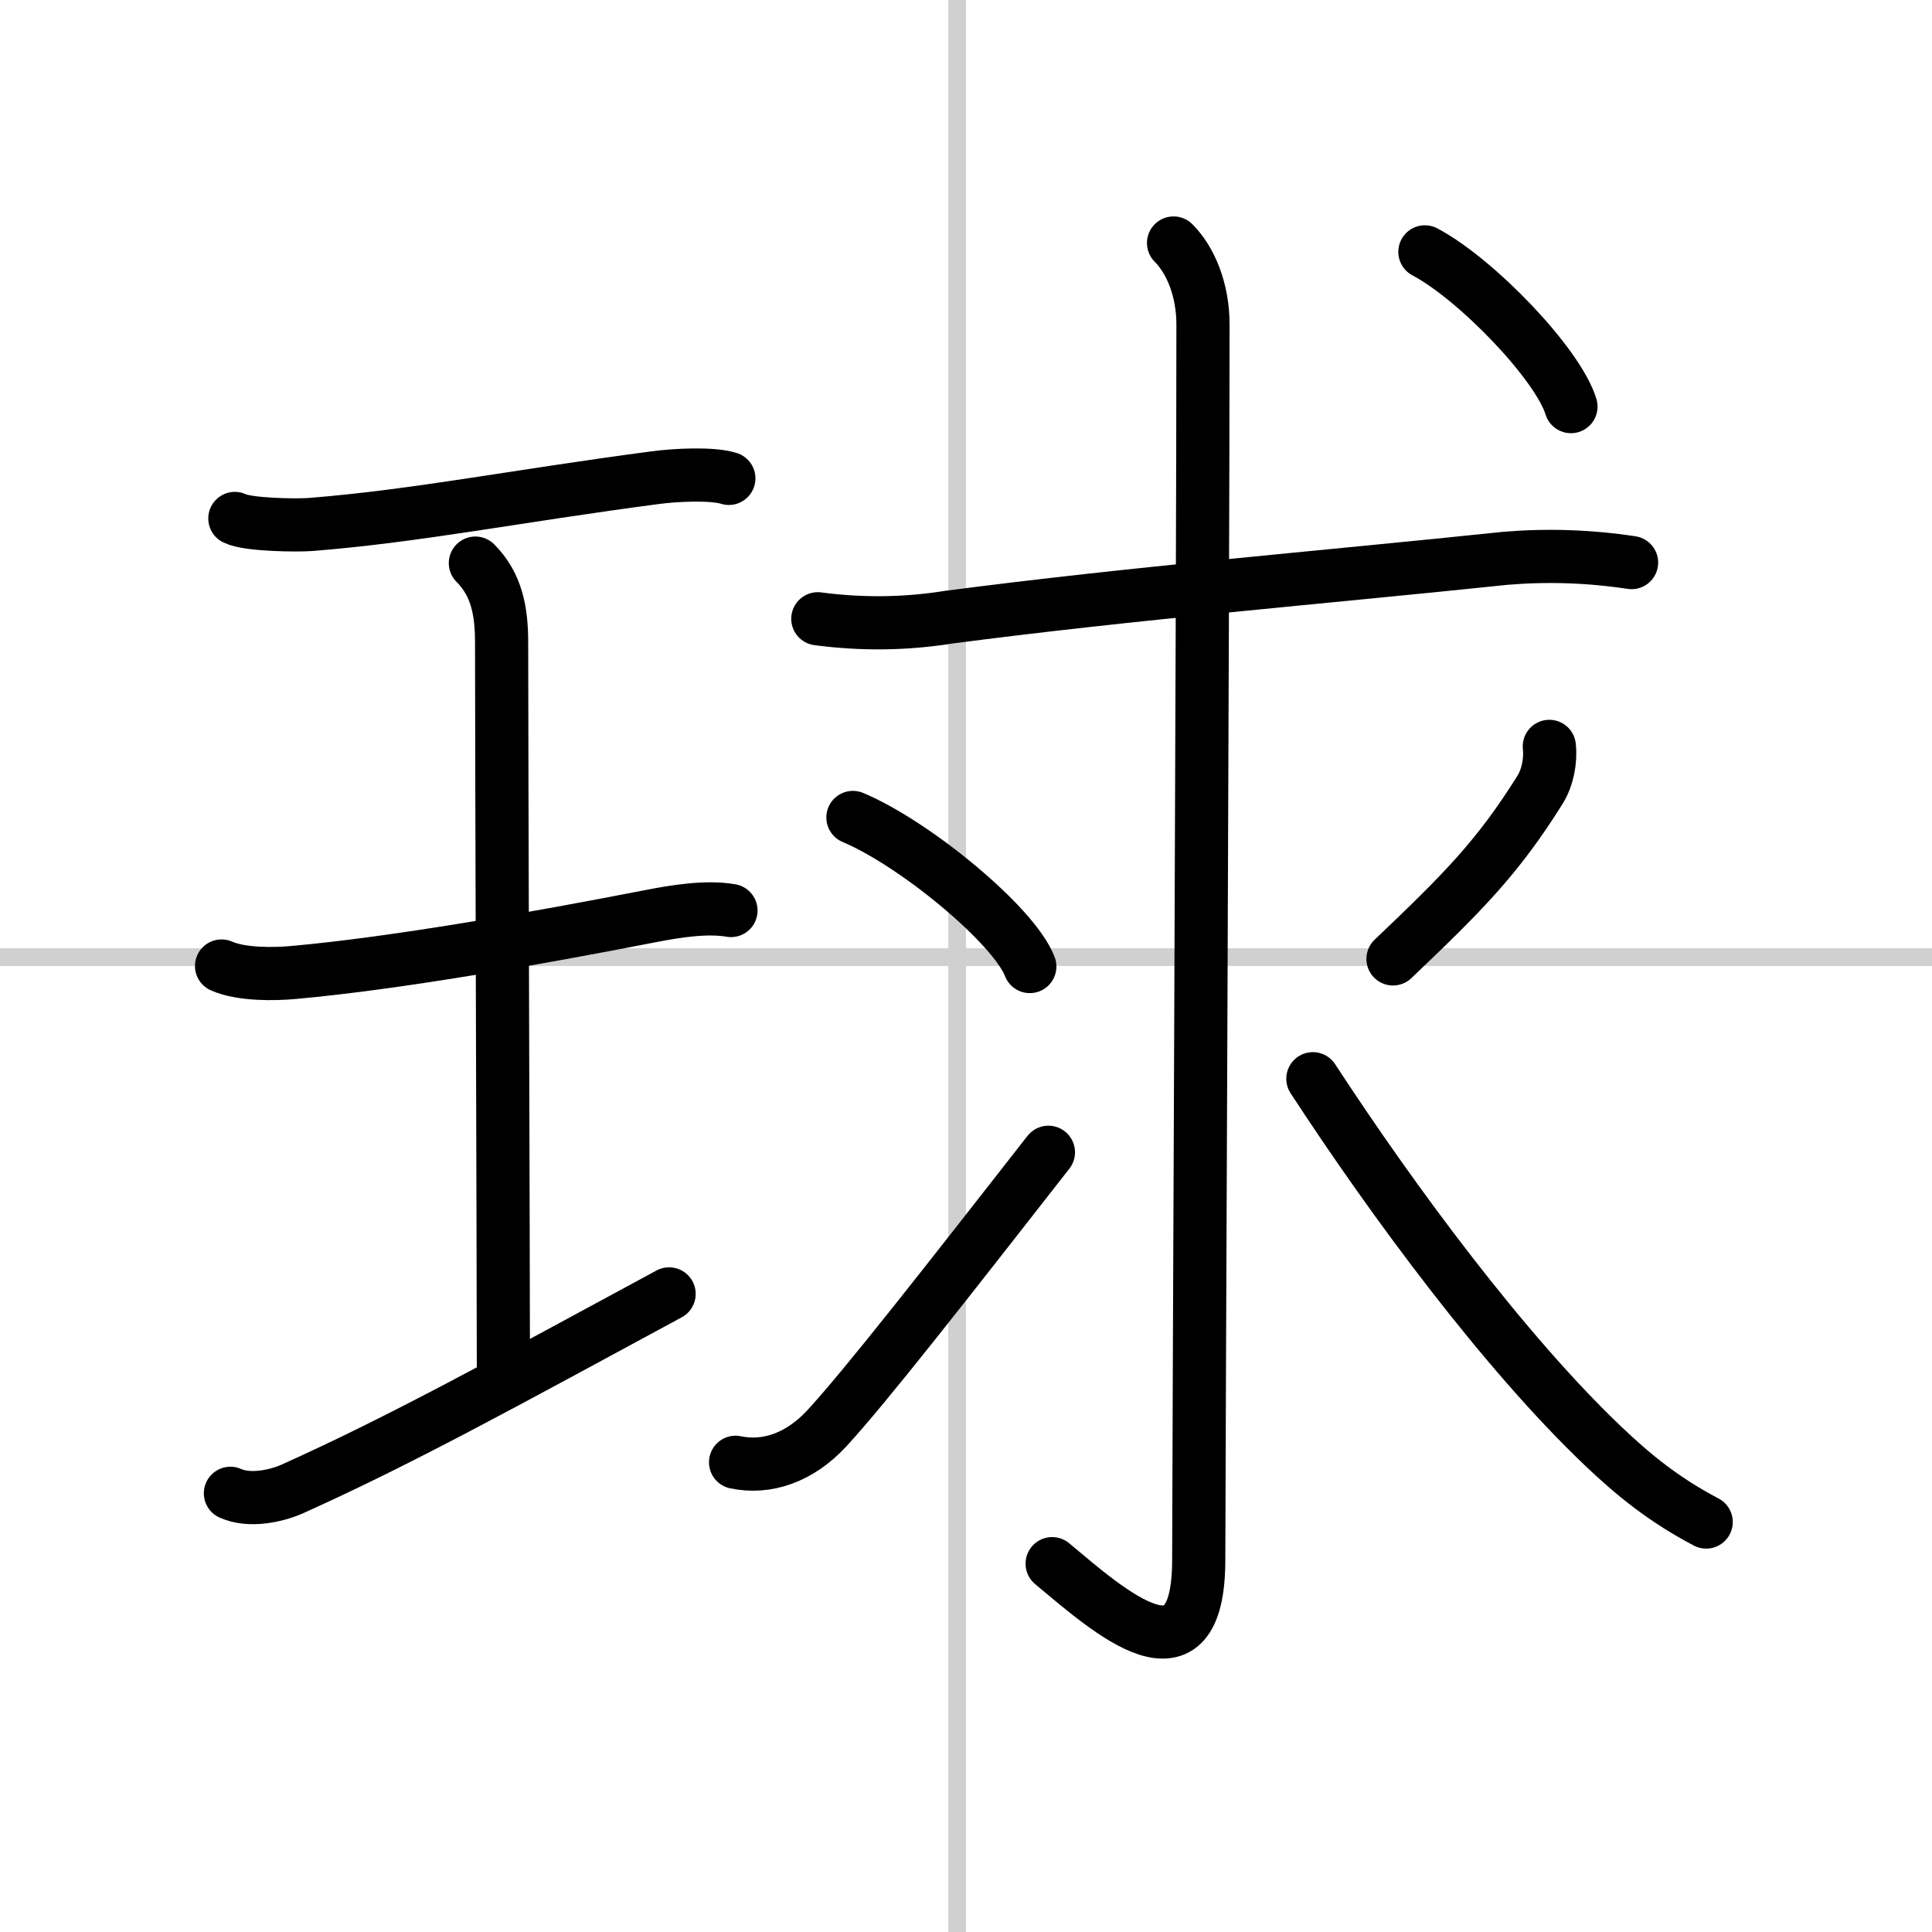
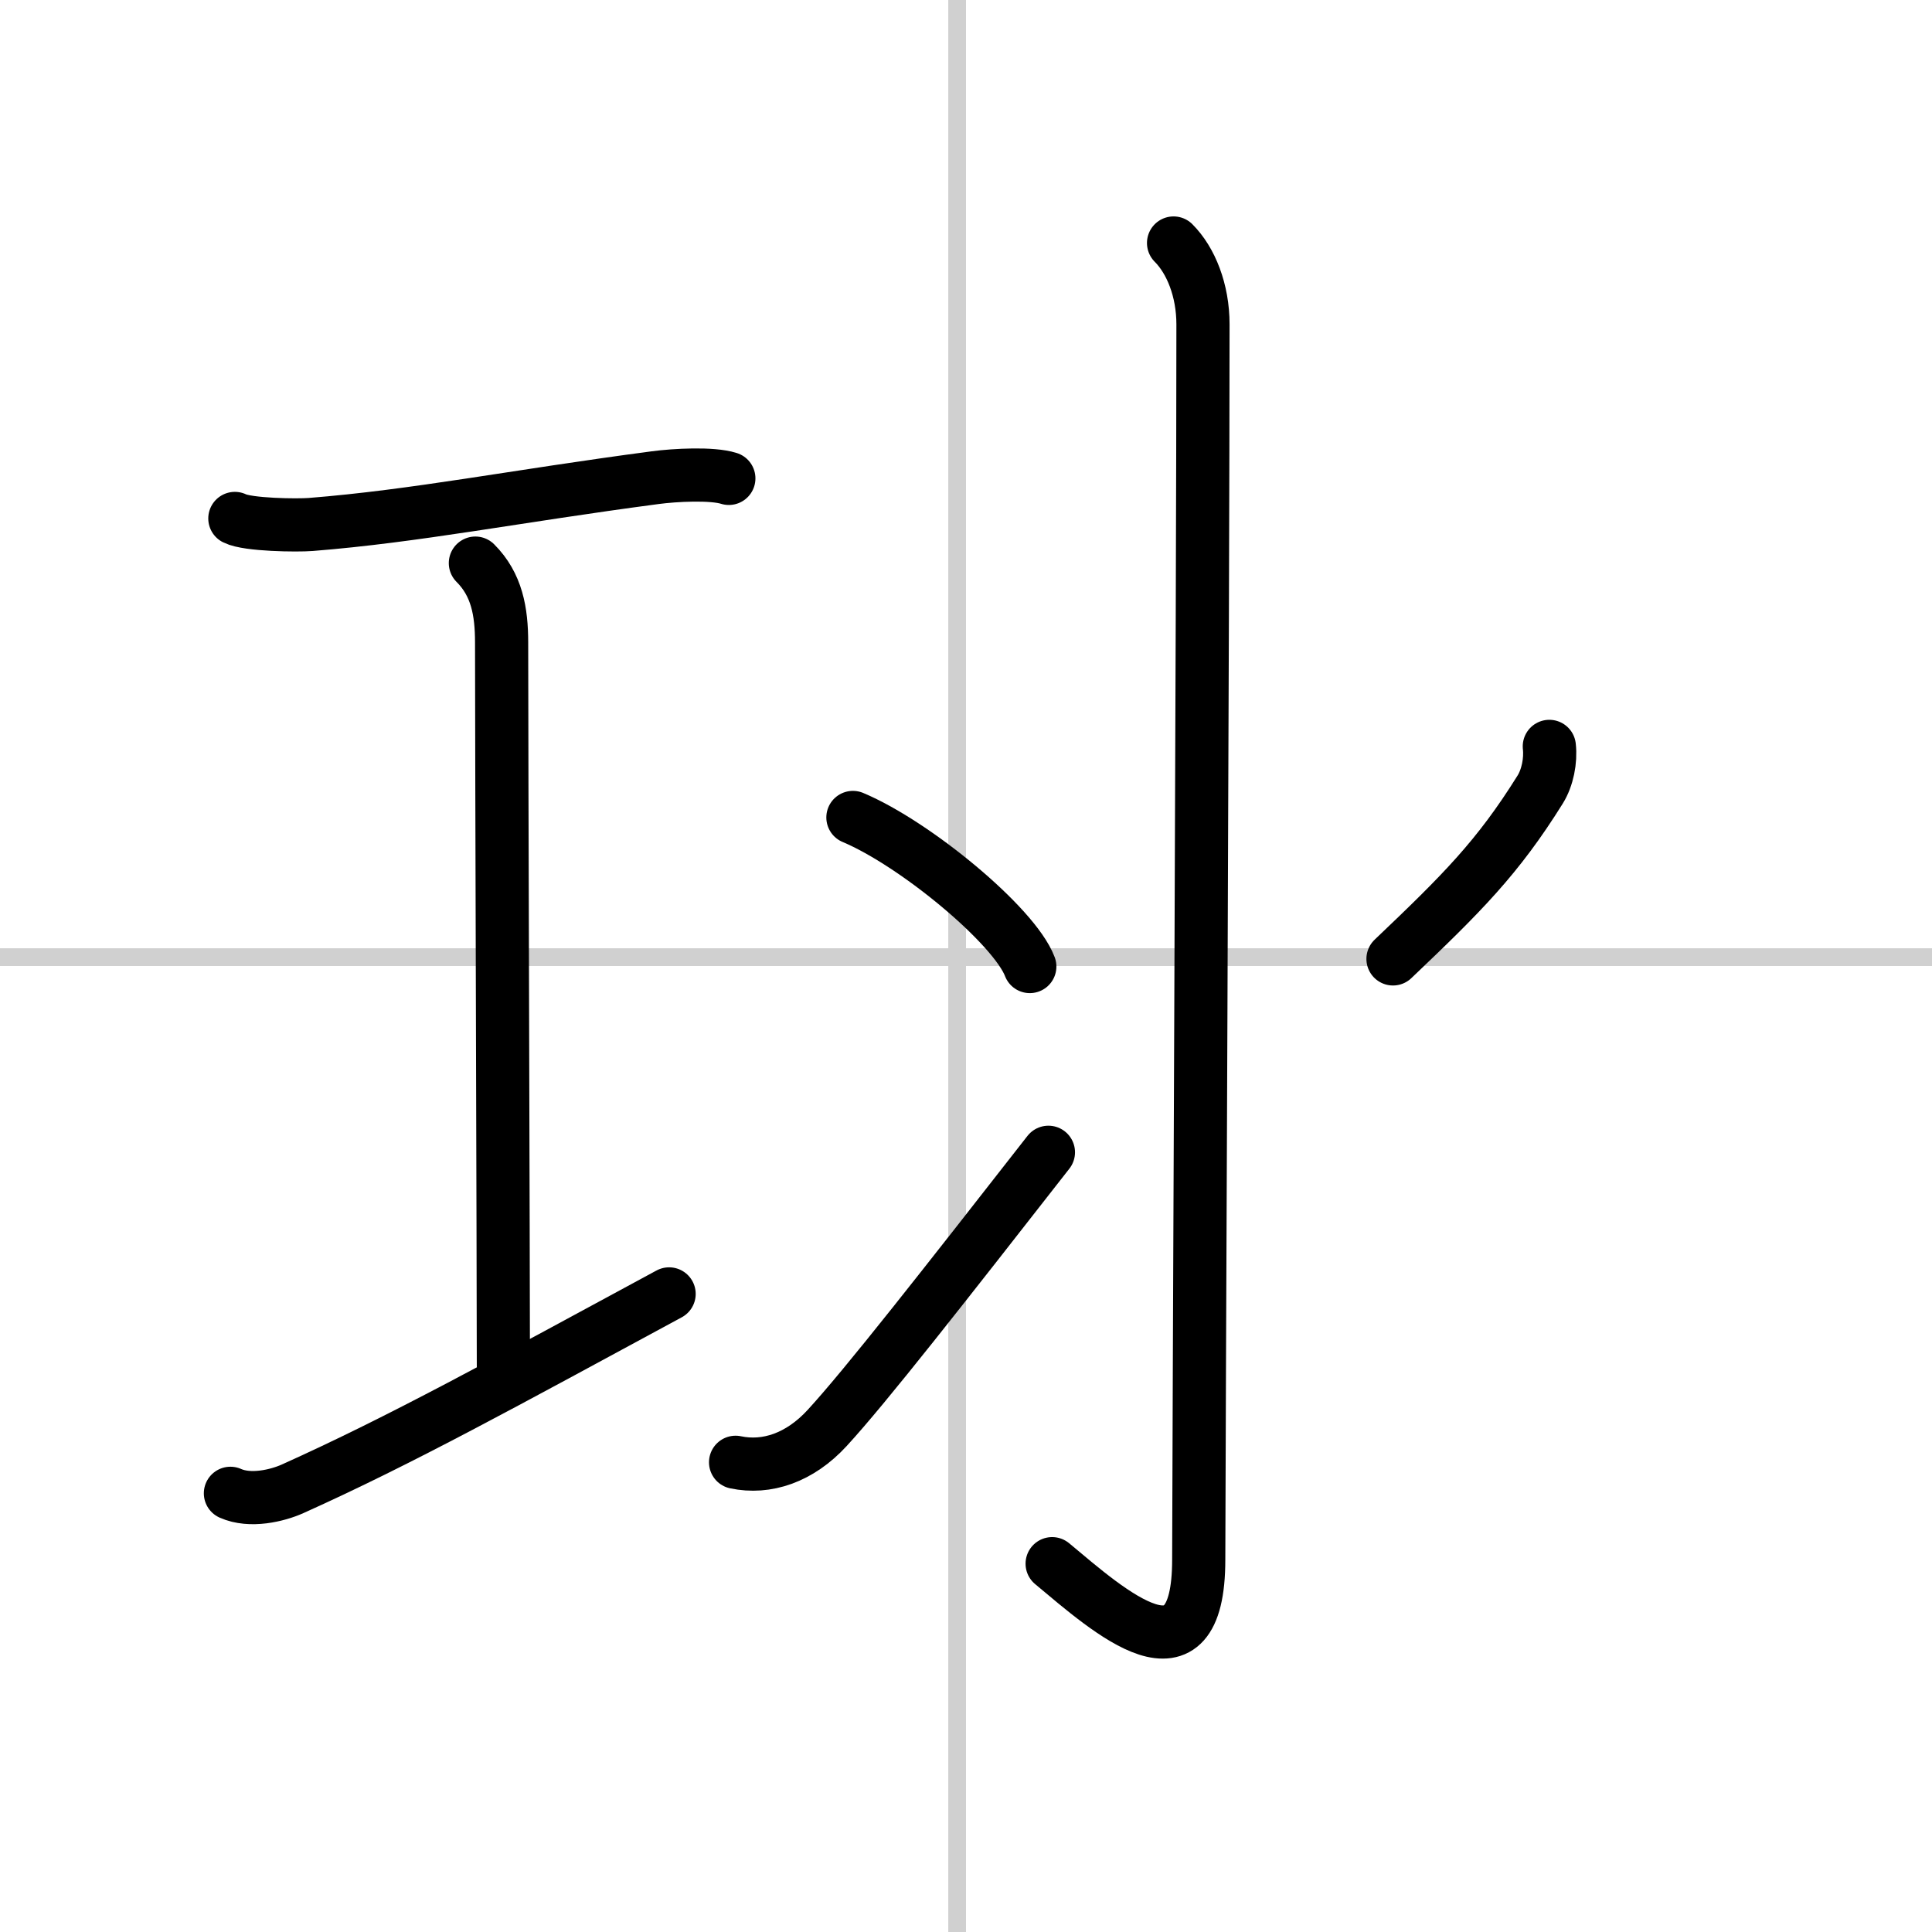
<svg xmlns="http://www.w3.org/2000/svg" width="400" height="400" viewBox="0 0 109 109">
  <rect x="0" y="0" width="109" height="109" fill="#808080" stroke="none" />
  <g fill="none" stroke="#000" stroke-linecap="round" stroke-linejoin="round" stroke-width="3">
    <rect width="100%" height="100%" fill="#fff" stroke="#fff" />
    <line x1="54" x2="54" y2="109" stroke="#d0d0d0" stroke-width="1" />
    <line x2="109" y1="54" y2="54" stroke="#d0d0d0" stroke-width="1" />
    <path d="m13.25 29.25c0.73 0.37 3.54 0.4 4.28 0.34 5.93-0.47 11.49-1.59 19.43-2.64 1.12-0.15 3.22-0.26 4.16 0.04" />
    <path d="m26.82 31.77c1.21 1.21 1.48 2.73 1.48 4.48 0 5.95 0.1 35.5 0.1 40.82" />
-     <path d="m12.5 54.5c1.12 0.5 3 0.46 4.01 0.37 5.73-0.51 13.61-1.9 20.23-3.19 1.39-0.27 3.13-0.55 4.5-0.31" />
    <path d="m13 84.25c1.12 0.5 2.65 0.13 3.5-0.25 6.12-2.75 12-6 21.25-11" />
-     <path d="m46.14 34.91c2.48 0.33 4.95 0.3 7.39-0.09 10.37-1.36 21.08-2.24 31.39-3.32 2.38-0.2 4.75-0.12 7.13 0.24" />
    <path d="m66.21 13.71c0.98 0.98 1.66 2.67 1.66 4.59 0 15.33-0.24 65.12-0.24 69.69 0 7.45-5 2.96-8.27 0.23" />
    <path d="m48.12 46.12c3.52 1.48 9.1 6.1 9.98 8.41" />
    <path d="m41.5 82.5c1.75 0.37 3.62-0.25 5.17-1.94 2.17-2.36 6.58-8 12.48-15.55" />
    <path d="m87.41 42.11c0.09 0.8-0.1 1.77-0.52 2.44-2.39 3.83-4.39 5.83-8.3 9.55" />
-     <path d="m74.07 60.86c4.58 7.02 10.82 15.43 16.36 20.71 1.73 1.65 3.45 3.05 5.83 4.3" />
-     <path d="m80.39 14.21c2.91 1.54 7.51 6.33 8.24 8.73" />
  </g>
</svg>